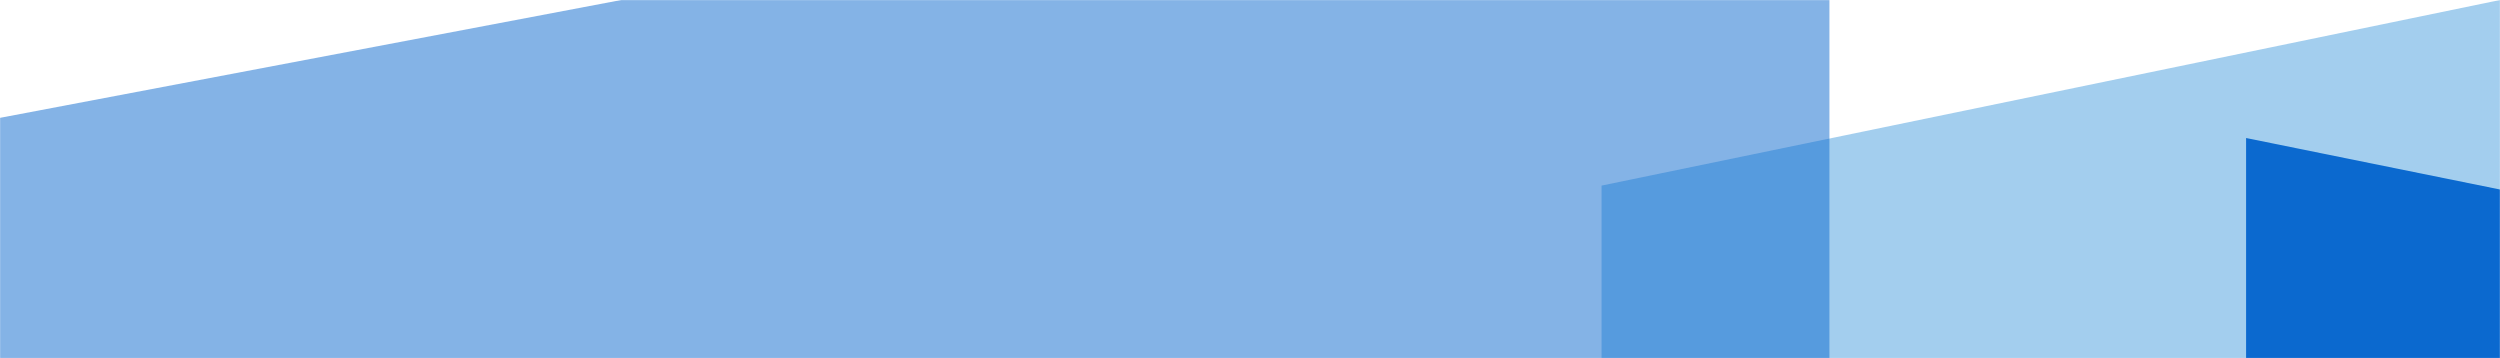
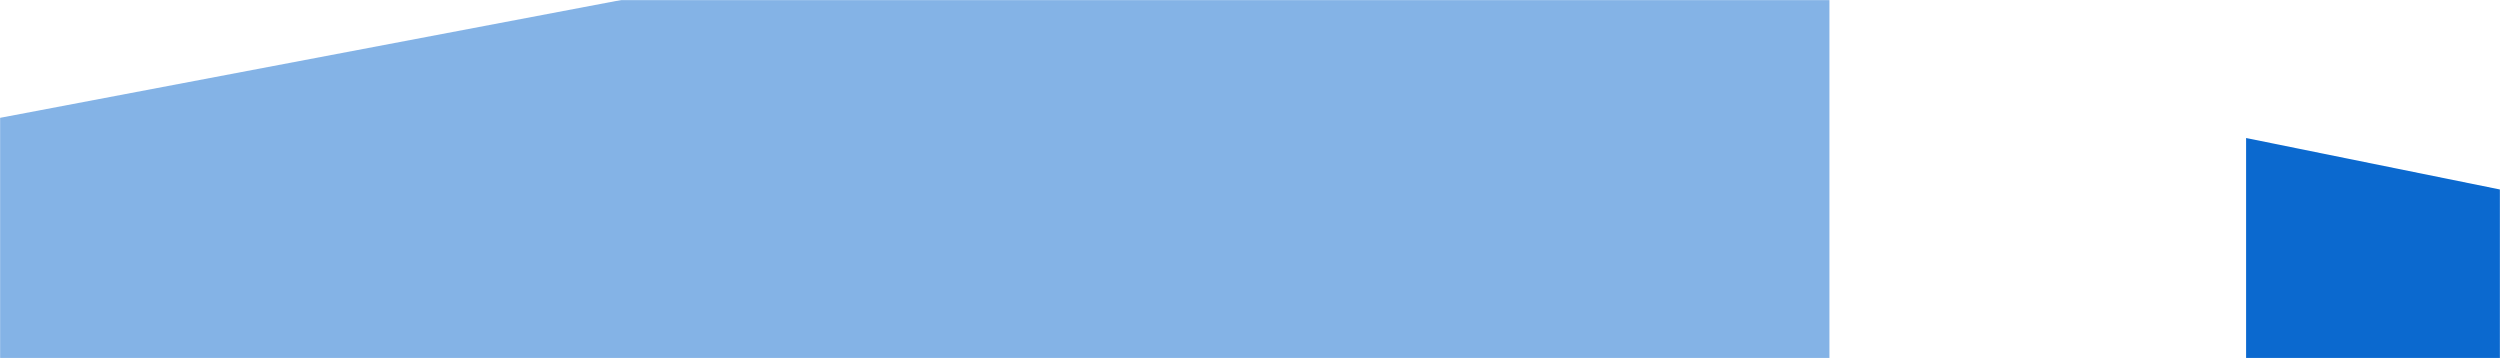
<svg xmlns="http://www.w3.org/2000/svg" width="1920" height="275" viewBox="0 0 1920 275" fill="none">
  <mask id="mask0_70_63525" style="mask-type:alpha" maskUnits="userSpaceOnUse" x="0" y="0" width="1920" height="275">
    <rect width="1920" height="275" fill="#D9D9D9" />
  </mask>
  <g mask="url(#mask0_70_63525)">
-     <path d="M1920 0V354.46L1230 497V142.54L1920 0Z" fill="#A3CEEE" />
    <path opacity="0.5" d="M-8 2225.61L-8 92.019L1405 -176L1405 2512L-8 2225.61Z" fill="#0B69CF" />
    <path d="M1941 149.789V476.019L1725 517V106L1941 149.789Z" fill="#0B69CF" />
  </g>
</svg>